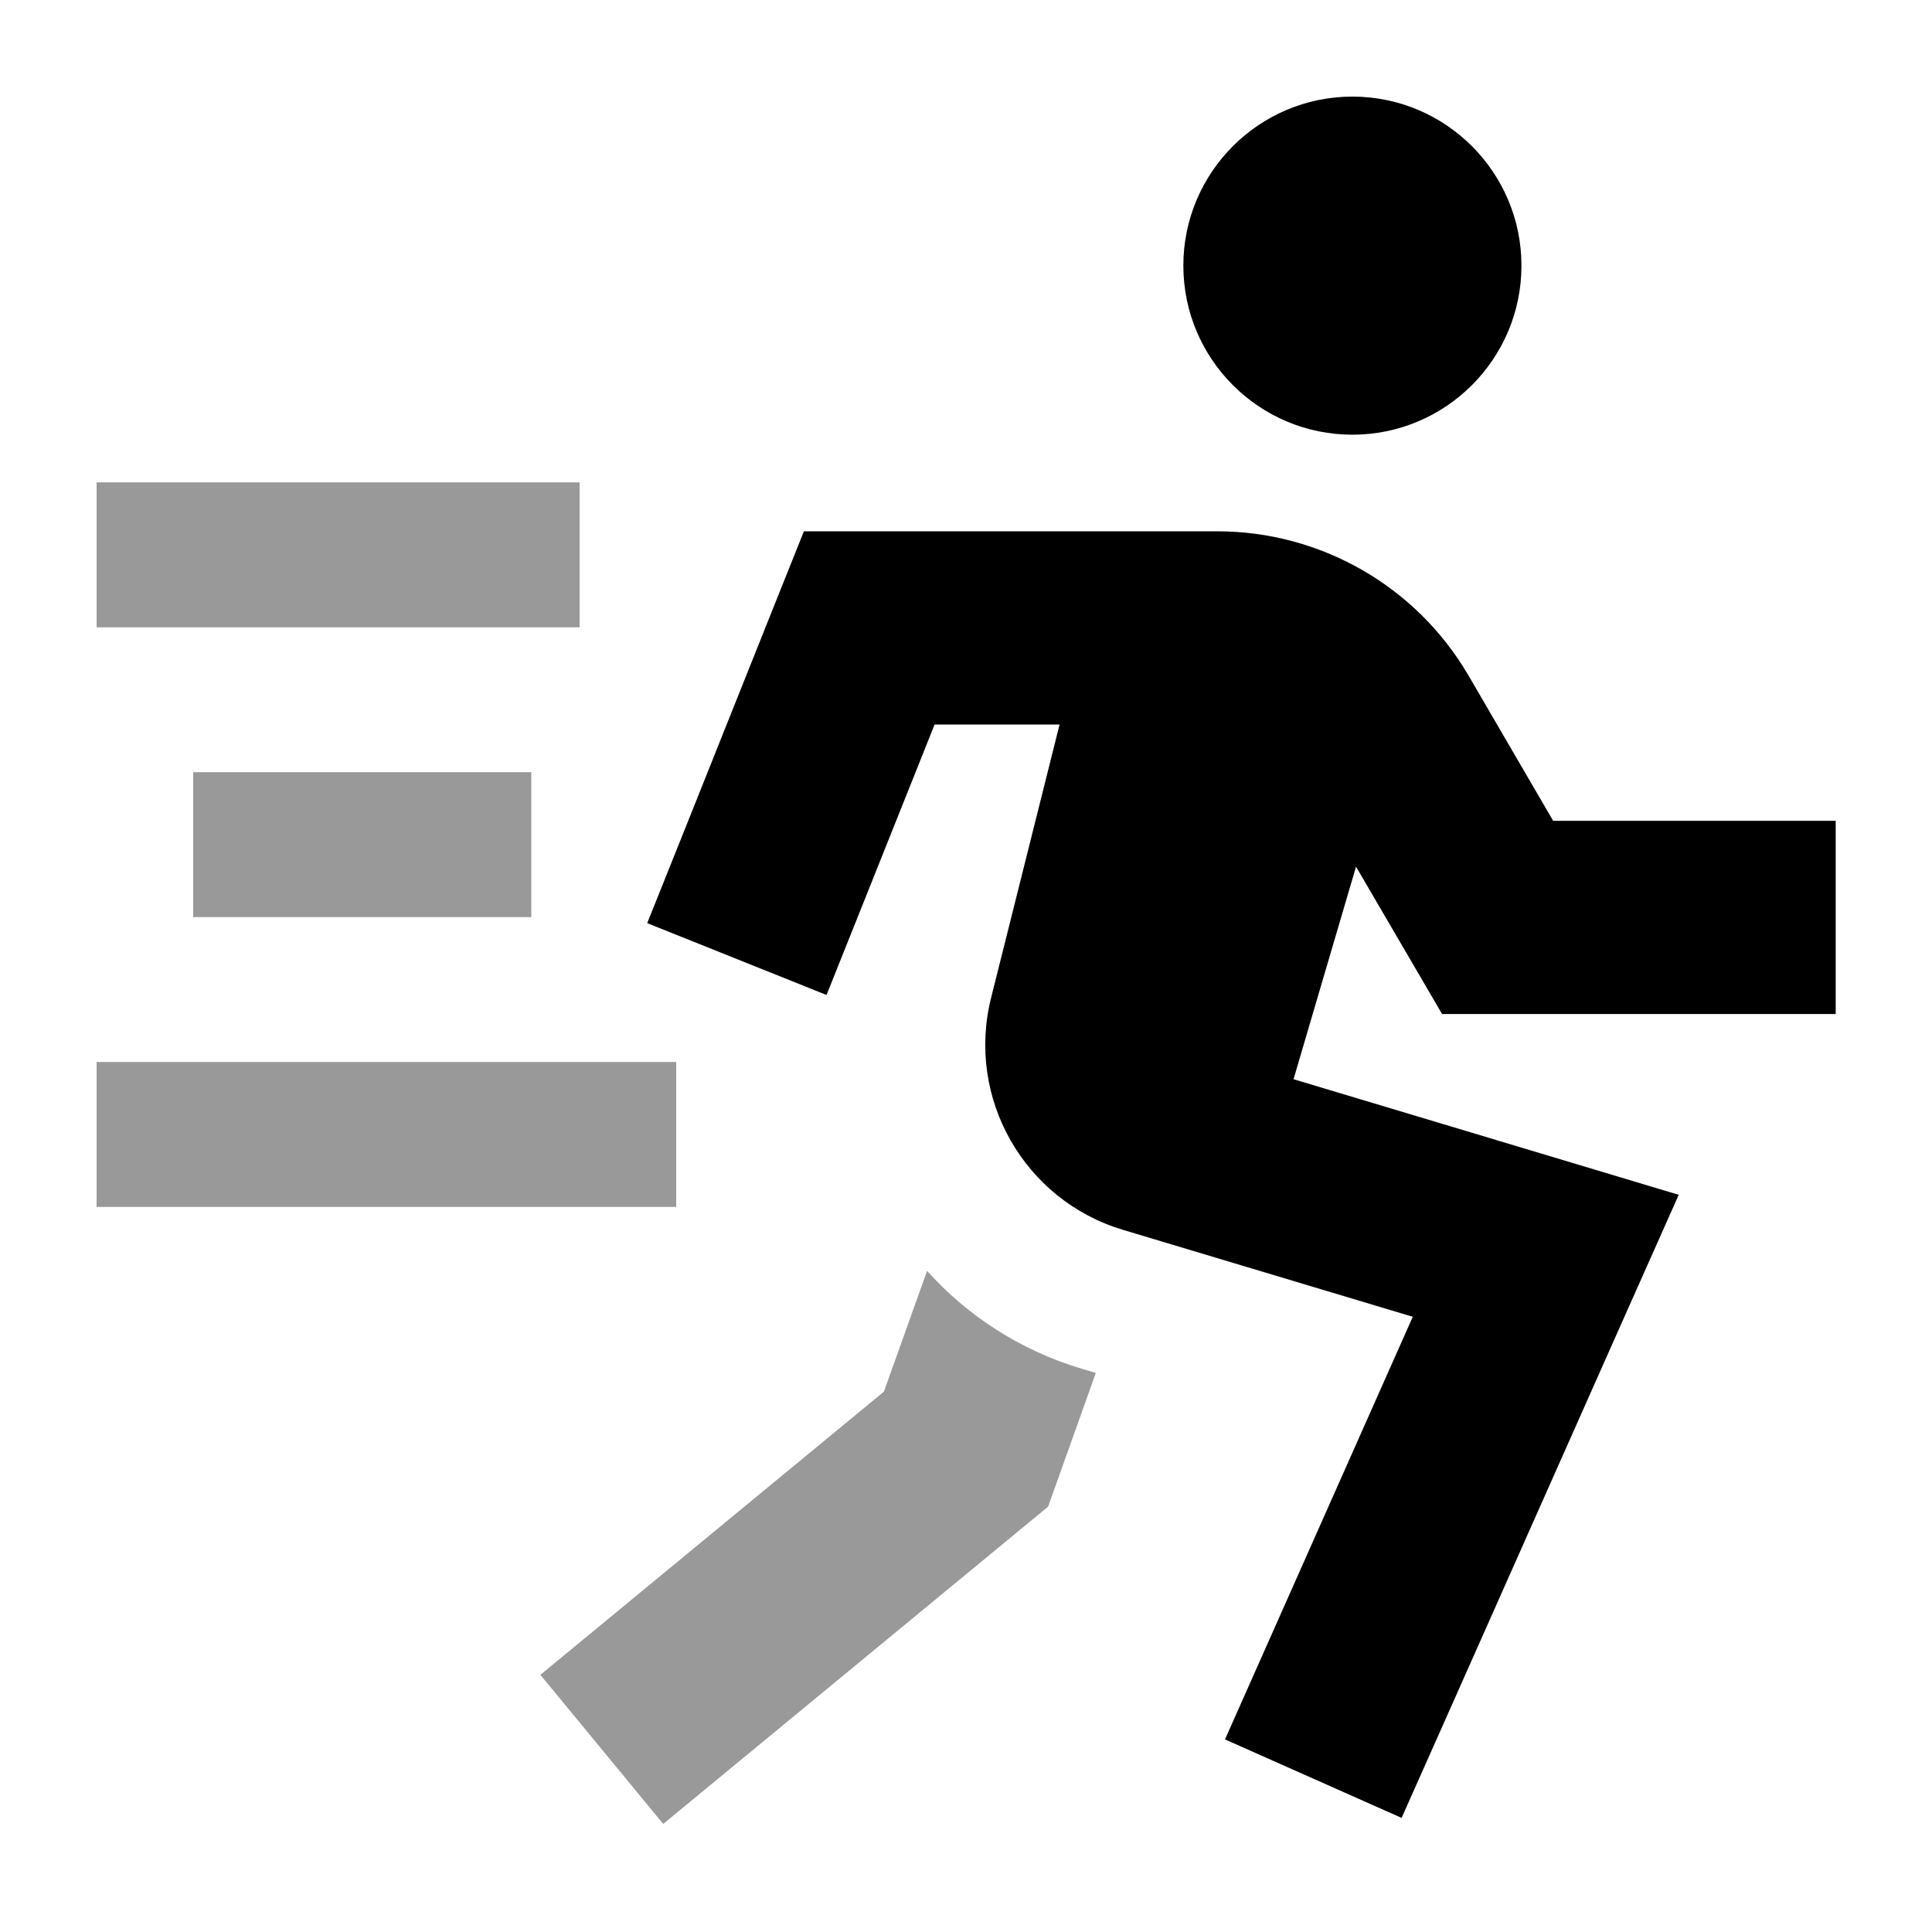
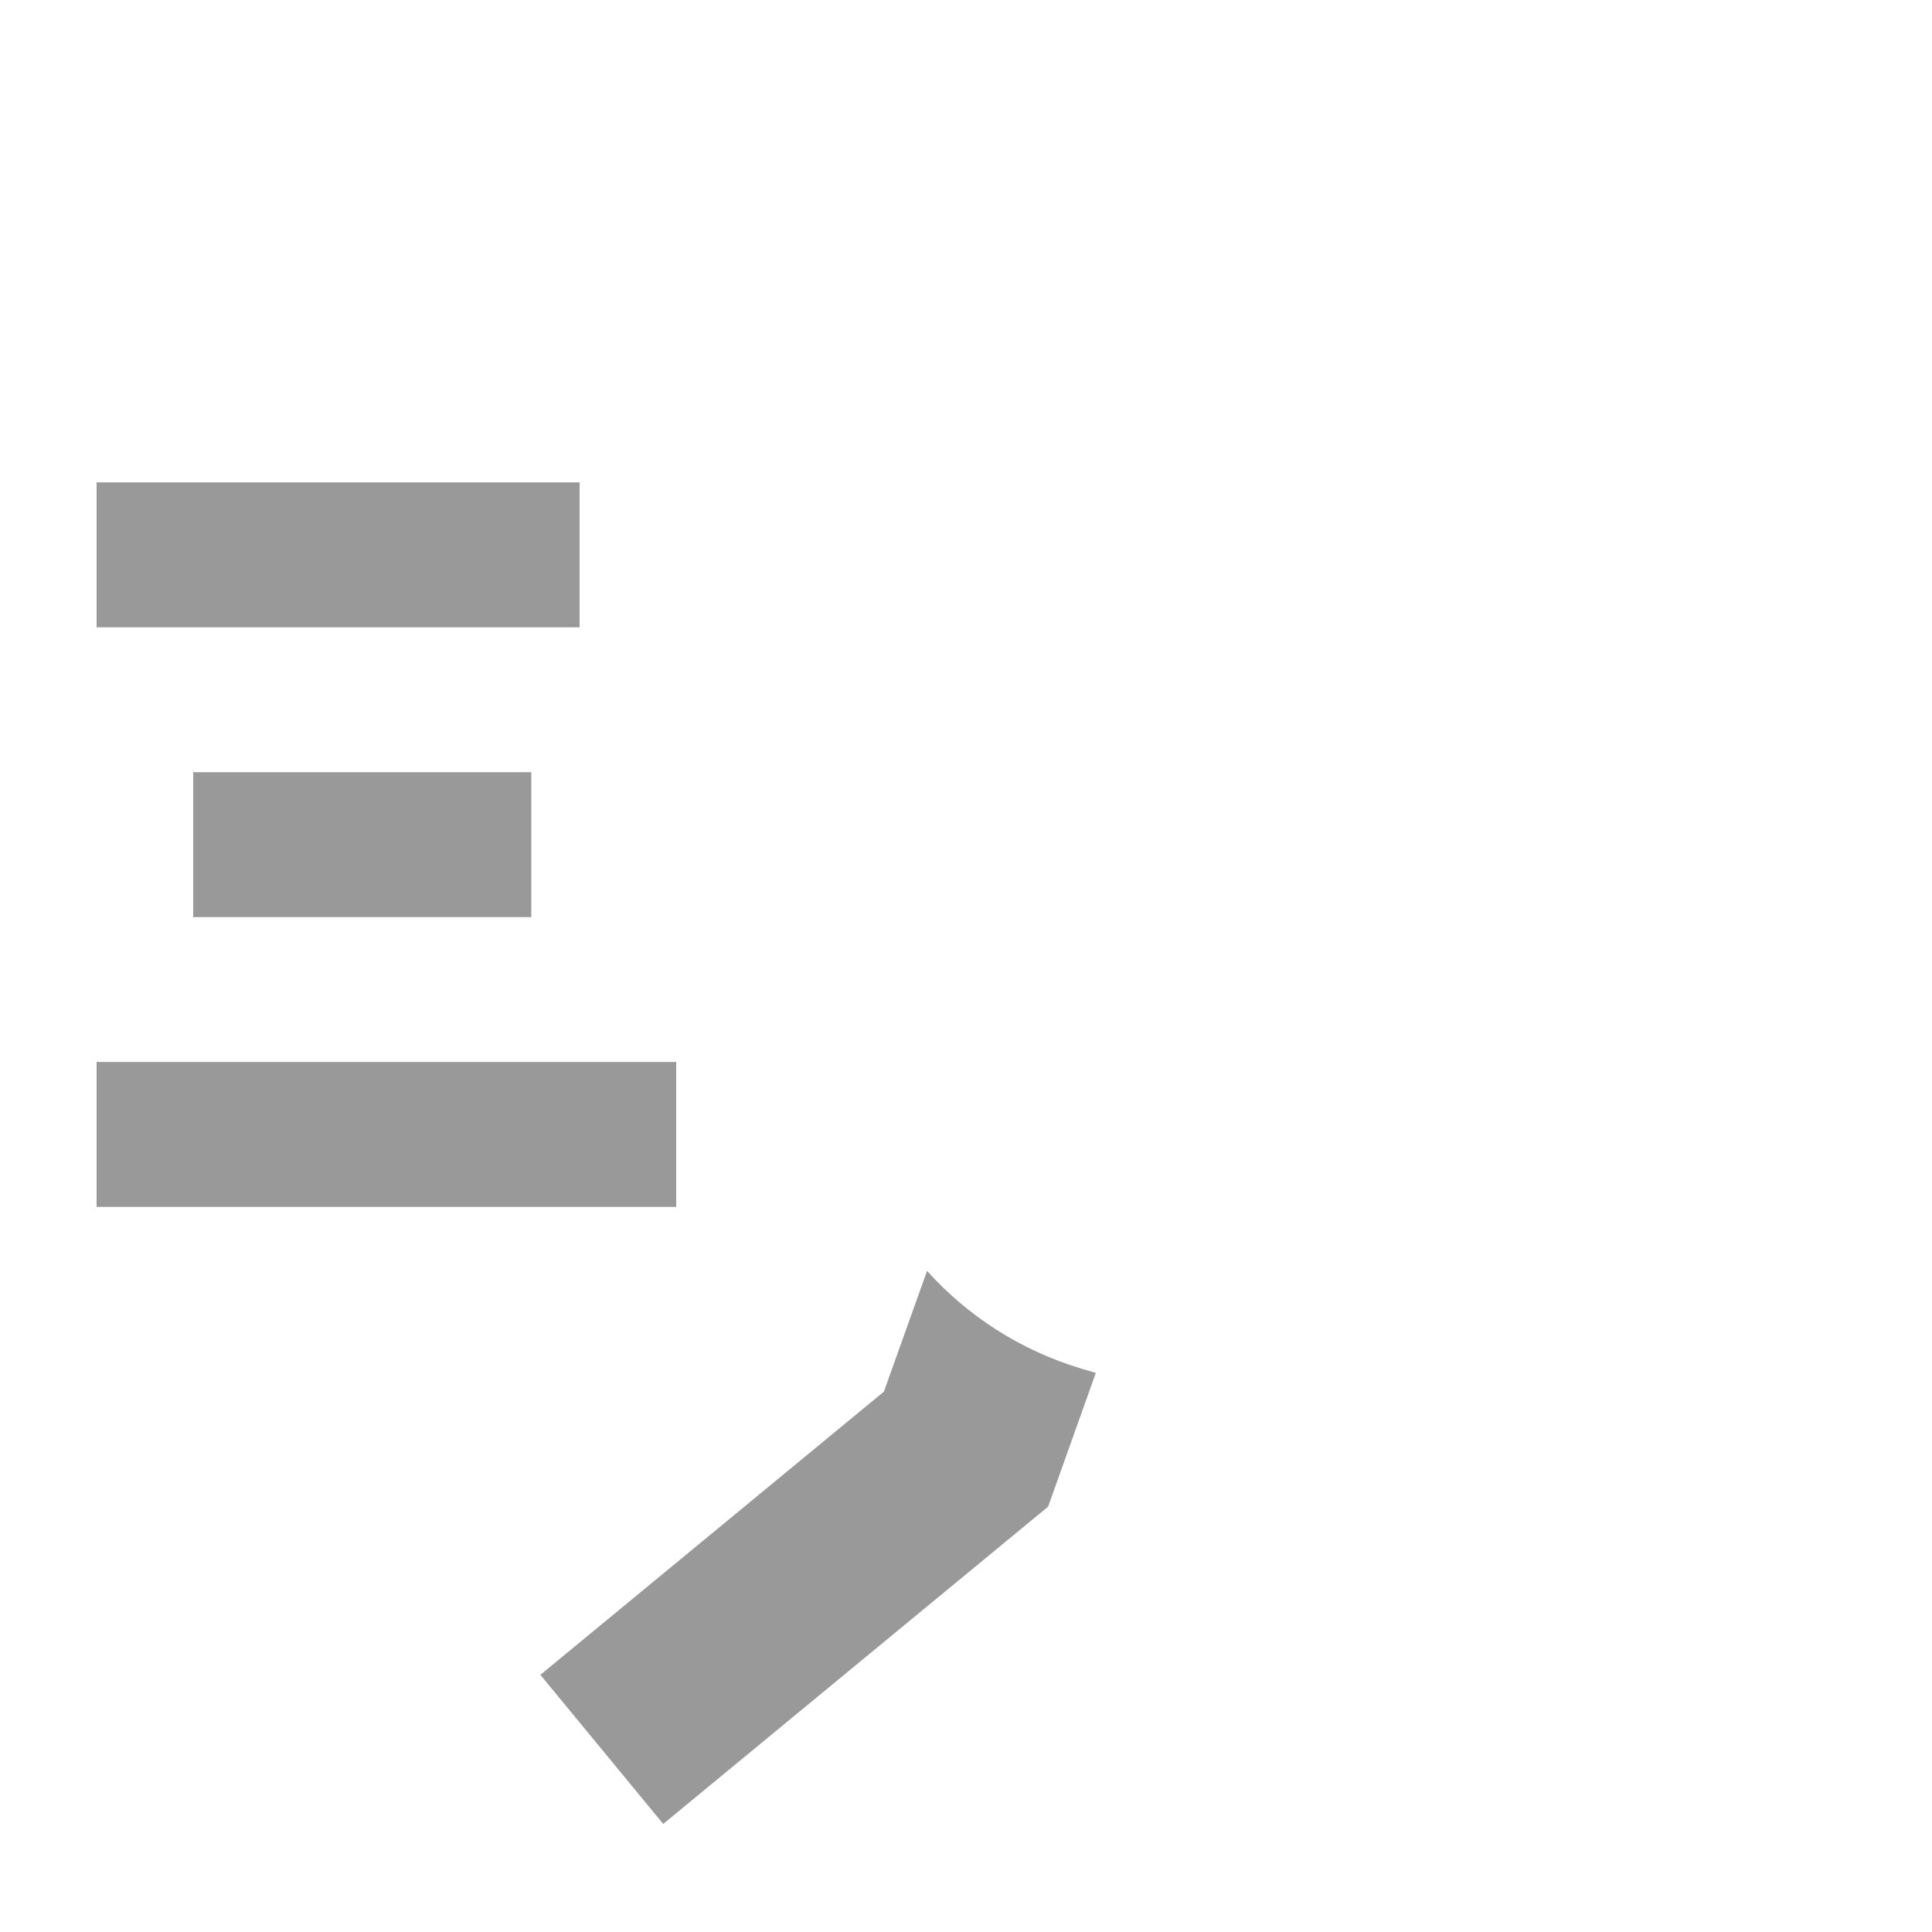
<svg xmlns="http://www.w3.org/2000/svg" viewBox="0 0 640 640">
  <path opacity=".4" fill="currentColor" d="M32 159.8L32 207.8L192 207.8L192 159.8L32 159.8zM32 351.8L32 399.8L224 399.8L224 351.8L32 351.8zM64 255.8L64 303.8L176 303.8L176 255.8L64 255.8zM179 554.8L219.7 604.2C224.3 600.4 264.5 567.3 340.4 504.7L347.2 499.1C347.5 498.2 352.8 483.4 363 454.8L358.3 453.4C337.9 447.3 320.4 435.8 307.1 421L292.8 461C222.6 518.9 184.6 550.2 178.9 554.9z" />
-   <path fill="currentColor" d="M448 144C478.9 144 504 118.9 504 88C504 57.1 478.9 32 448 32C417.1 32 392 57.1 392 88C392 118.9 417.1 144 448 144zM288 176L266.3 176C264.9 179.4 251.6 212.8 226.3 276.1L214.4 305.8L273.8 329.6C279.7 314.8 291.7 284.9 309.6 240L351 240L328.3 330.6C320 363.8 339.3 397.6 372 407.4L468 436.2C429.1 523.7 408.4 570.3 405.8 576.2L464.3 602.2L477.3 573C528.2 458.5 554.4 399.5 556.1 395.8C542.6 391.7 500 379 428.5 357.5L449.2 287.1C463.7 311.9 473.2 328.2 477.7 335.9L608.1 335.9L608.1 271.9L514.5 271.9L486.3 223.5C469 194.1 437.4 176 403.2 176L288 176z" />
</svg>